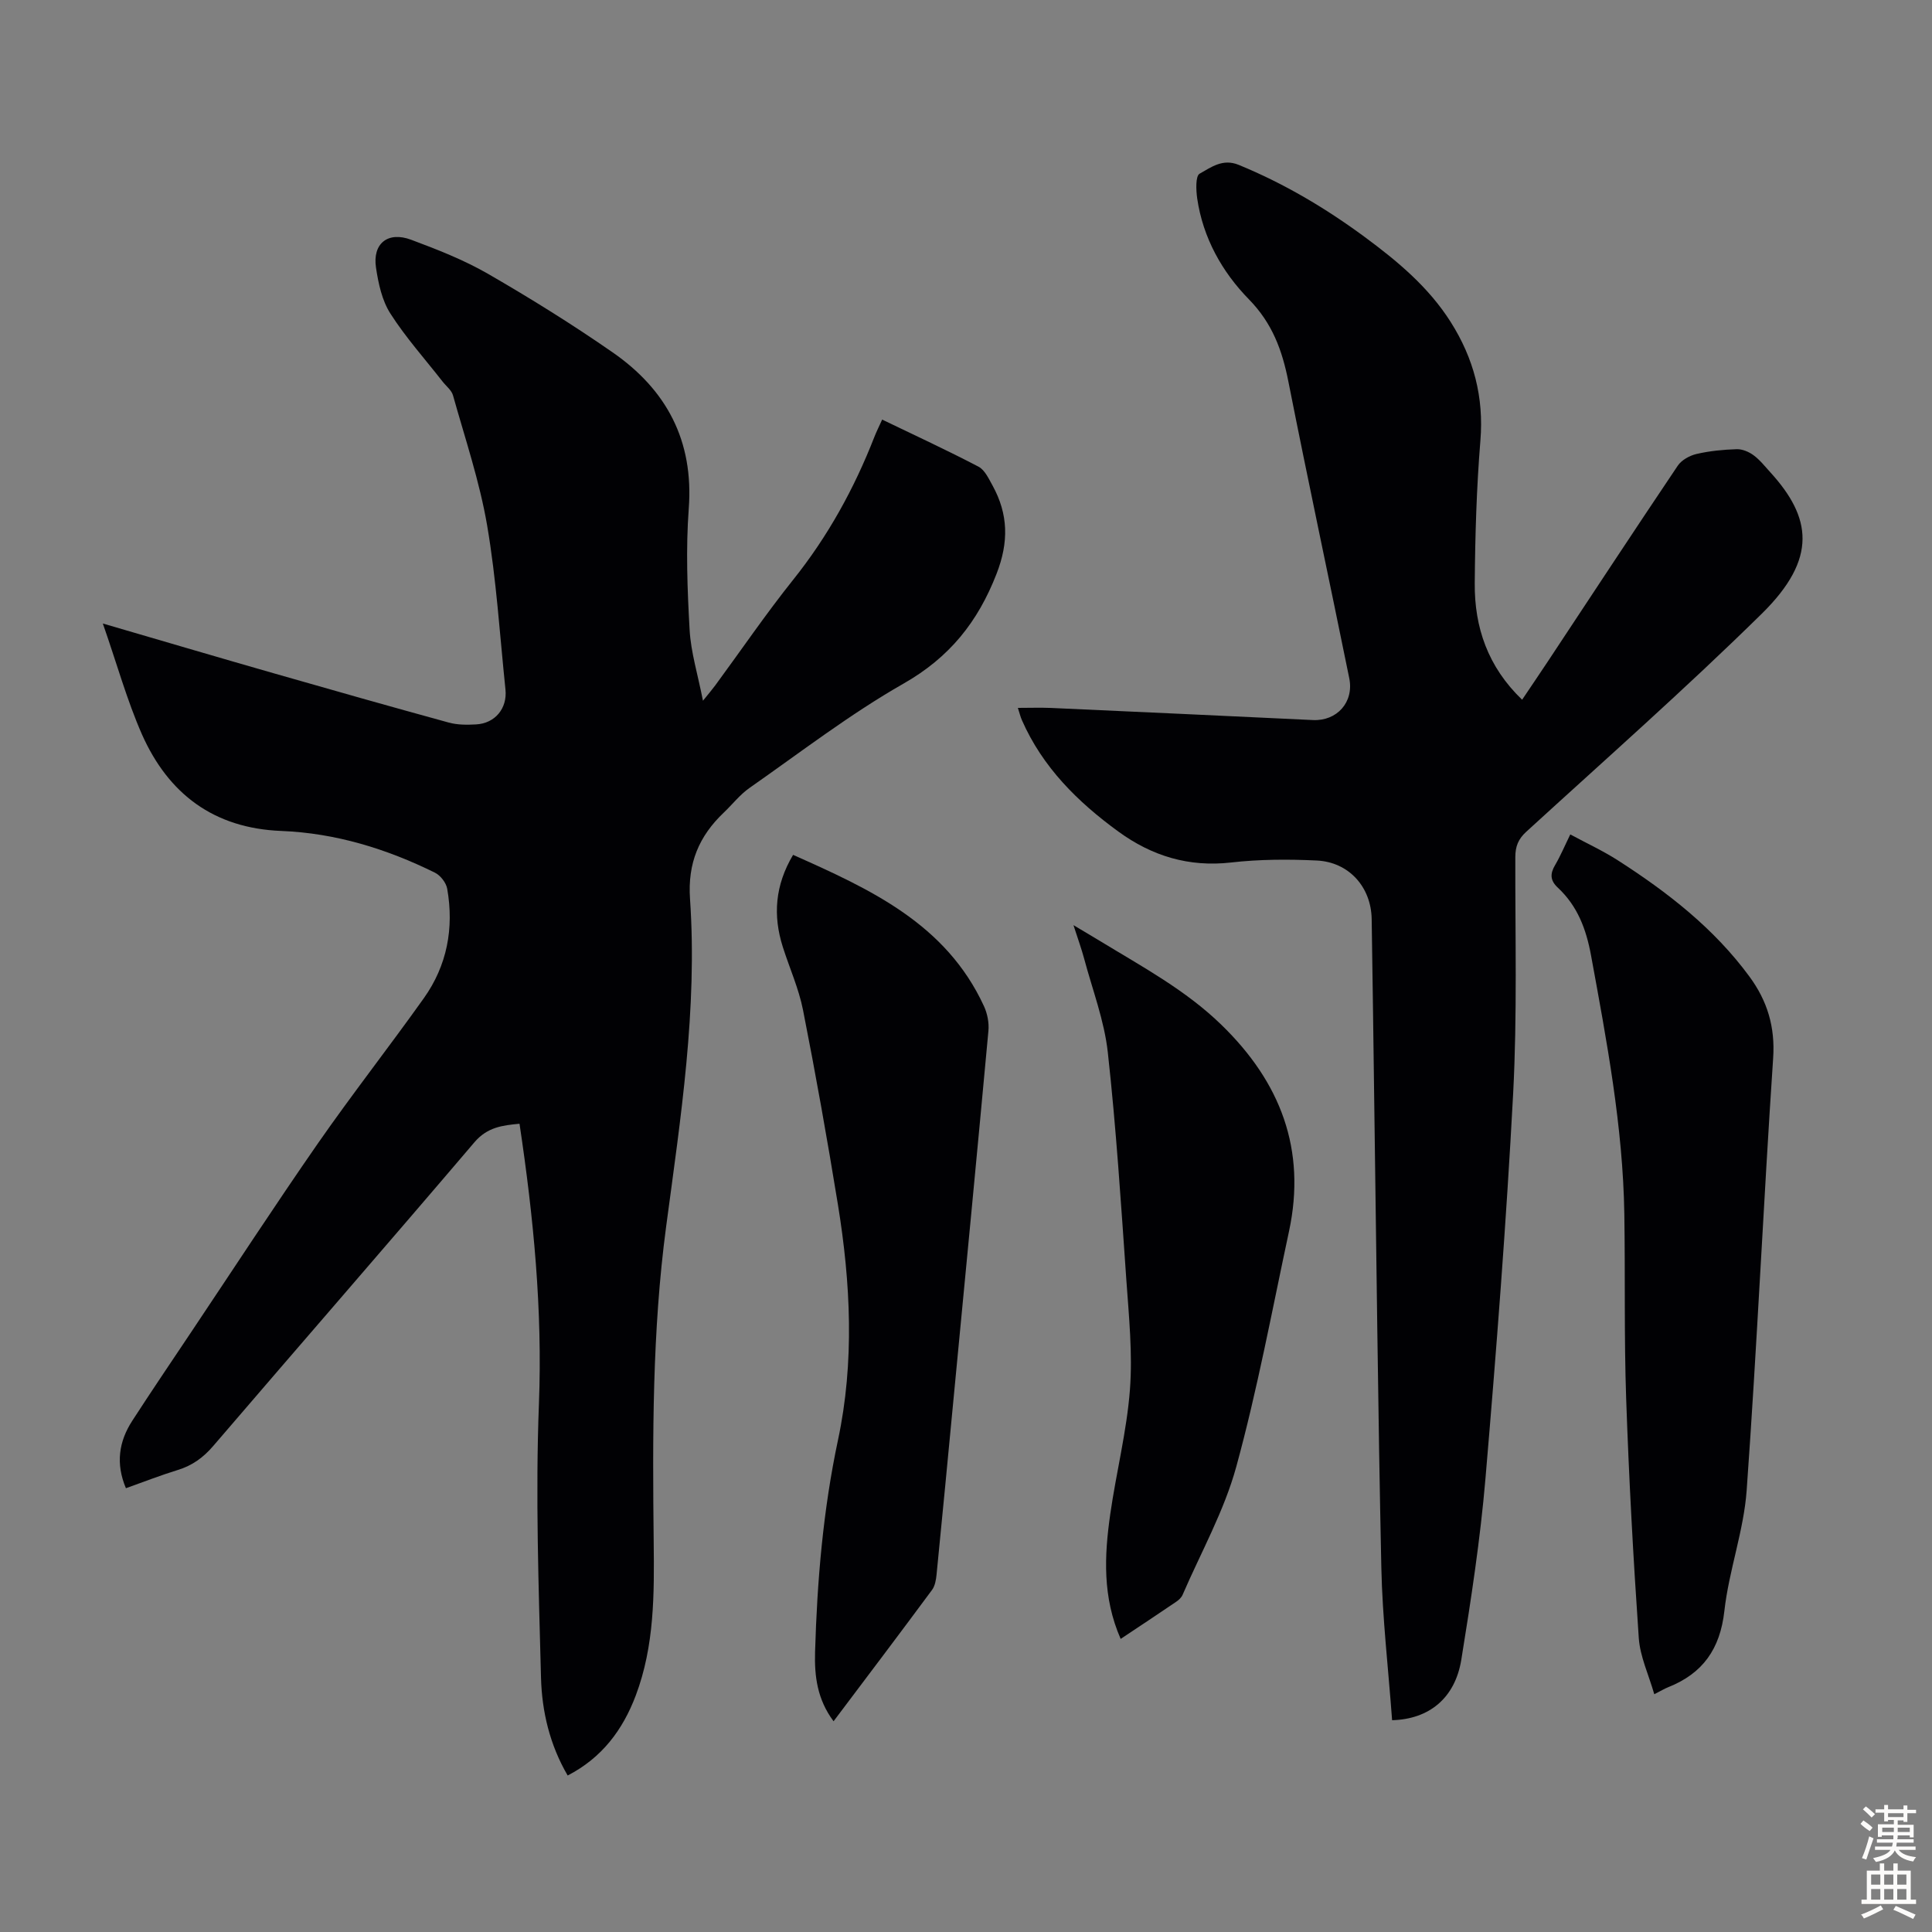
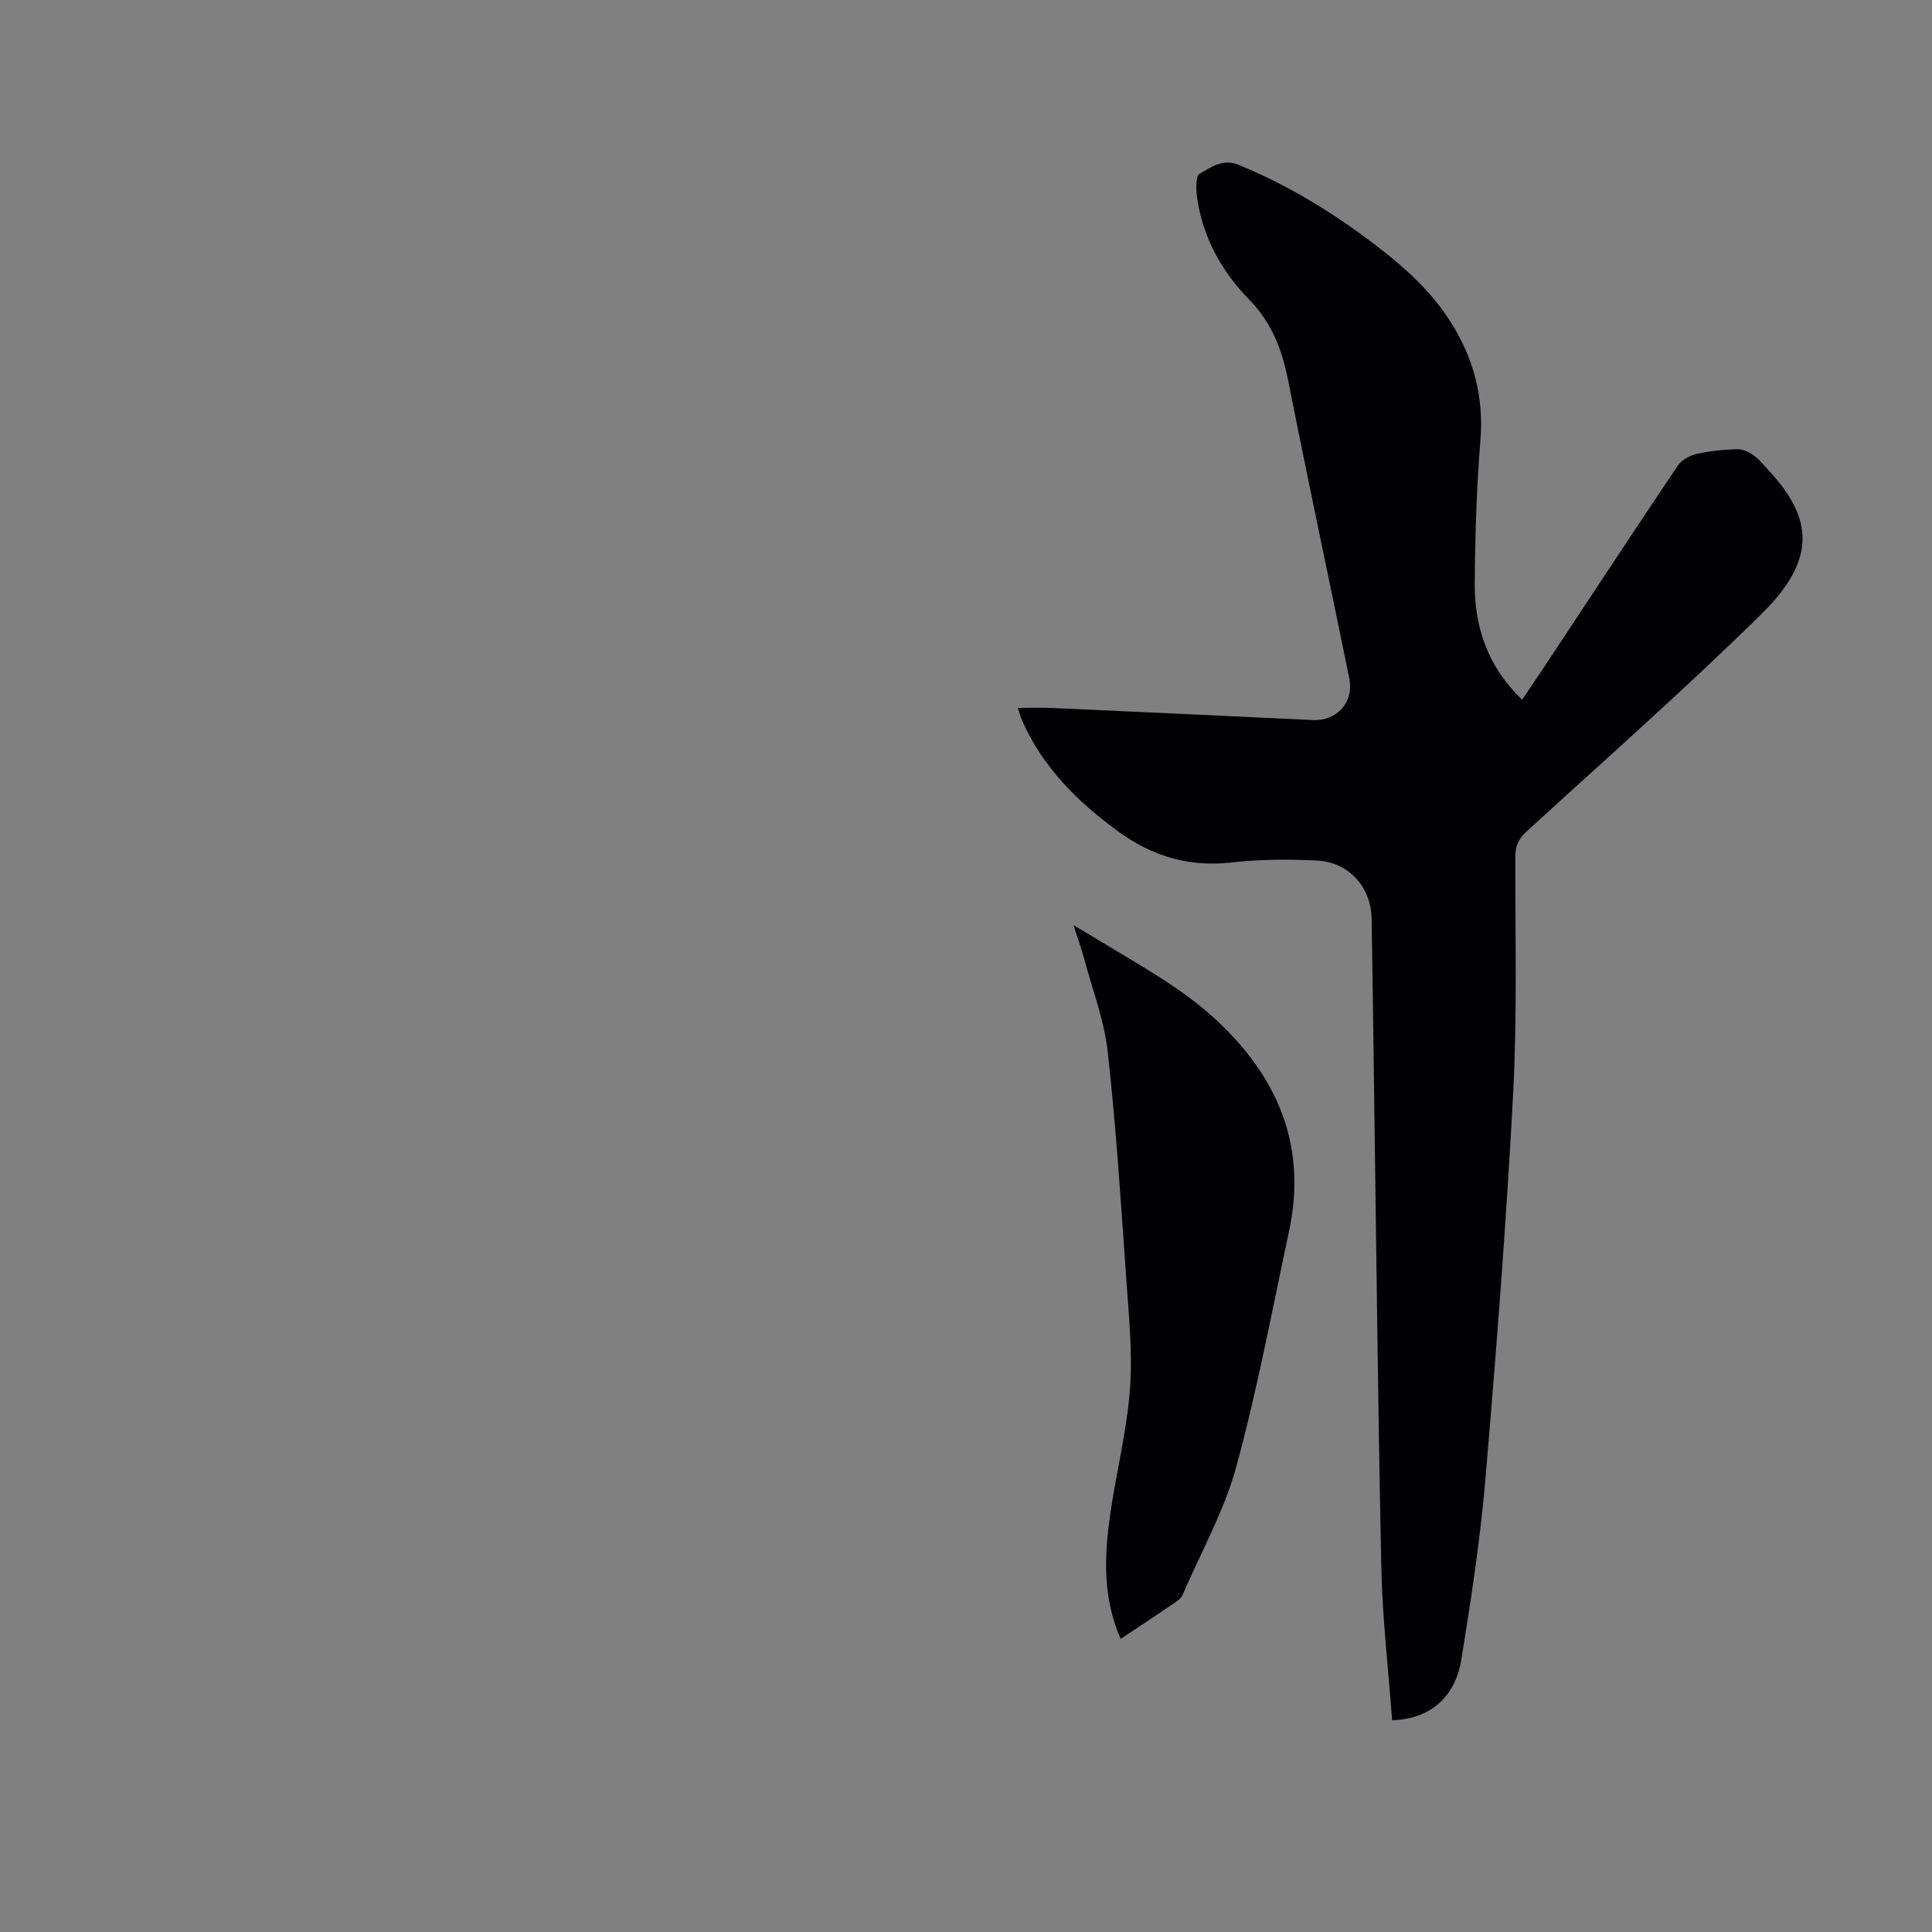
<svg xmlns="http://www.w3.org/2000/svg" enable-background="new 0 0 400 400" viewBox="0 0 400 400">
  <rect x="0" y="0" width="400" height="400" fill="#808080" stroke="none" />
  <g fill="#010104">
-     <path d="m21.29 129.09c12.57 3.67 24.02 7.05 35.5 10.34 12.02 3.45 24.06 6.86 36.12 10.17 1.79.49 3.78.49 5.66.38 3.92-.21 6.49-3.31 6.08-7.23-1.18-11.35-1.88-22.78-3.8-34-1.56-9.1-4.56-17.96-7.06-26.89-.3-1.08-1.44-1.93-2.18-2.89-3.64-4.66-7.62-9.1-10.79-14.06-1.73-2.7-2.48-6.21-2.97-9.47-.77-5.02 2.45-7.61 7.28-5.8 5.43 2.03 10.9 4.17 15.9 7.05 8.8 5.08 17.45 10.46 25.79 16.25 11.17 7.74 16.83 18.29 15.78 32.36-.62 8.33-.29 16.77.18 25.13.26 4.62 1.69 9.18 2.76 14.65 1.22-1.51 1.91-2.32 2.54-3.17 5.37-7.3 10.48-14.8 16.13-21.87 7.2-9 12.65-18.9 16.82-29.58.44-1.13 1-2.22 1.61-3.59 6.78 3.27 13.45 6.35 19.95 9.75 1.3.68 2.12 2.49 2.91 3.91 3.26 5.93 3.38 11.7.83 18.26-3.88 9.99-9.75 17.32-19.26 22.74-11.12 6.34-21.36 14.24-31.89 21.6-1.99 1.39-3.54 3.41-5.32 5.1-5.12 4.87-7.51 10.45-7 17.87 1.57 22.8-1.94 45.33-4.94 67.82-2.9 21.73-2.82 43.51-2.58 65.33.12 10.75.17 21.49-3.71 31.78-2.7 7.14-7 12.9-14.1 16.57-3.7-6.33-5.34-13.25-5.52-20.26-.49-18.89-1.16-37.81-.43-56.67.75-19.47-1.11-38.61-4.02-58.01-3.52.33-6.66.69-9.34 3.84-17.92 21.04-36.08 41.89-54.07 62.87-2.05 2.39-4.32 4.04-7.3 4.96-3.6 1.11-7.11 2.48-10.78 3.79-2.15-5.1-1.46-9.67 1.3-13.94 4.01-6.2 8.15-12.31 12.25-18.44 8.71-13.02 17.26-26.14 26.19-39 7.08-10.18 14.74-19.96 21.93-30.06 4.83-6.78 6.28-14.51 4.85-22.67-.22-1.25-1.4-2.77-2.54-3.33-10.02-4.95-20.6-8.2-31.8-8.64-13.99-.55-23.38-7.67-28.86-19.99-3.12-7.1-5.2-14.67-8.1-22.96z" />
    <path d="m288.22 356.15c-.78-10.68-2.01-21.14-2.23-31.63-.7-32.66-1.02-65.33-1.49-98-.17-12.08-.31-24.17-.51-36.25-.11-6.62-4.71-11.79-11.37-12.11-5.9-.28-11.88-.26-17.74.41-8.76 1-16.39-1.35-23.33-6.4-8.42-6.13-15.69-13.32-19.97-23.06-.31-.7-.49-1.46-.84-2.55 2.46 0 4.64-.08 6.82.01 18.09.81 36.19 1.65 54.28 2.51 4.93.23 8.52-3.67 7.51-8.66-4.16-20.48-8.55-40.91-12.6-61.4-1.28-6.48-3.31-12.07-8.17-17.04-5.55-5.67-9.52-12.73-10.71-20.88-.25-1.73-.37-4.66.5-5.14 2.35-1.31 4.77-3.19 8.08-1.83 9.38 3.85 17.99 8.95 26.12 14.95 6.78 5.01 13.21 10.36 17.79 17.6 4.75 7.51 6.88 15.54 6.14 24.55-.8 9.8-1.09 19.66-1.17 29.5-.08 9.15 2.72 17.34 9.81 24.14 1.87-2.79 3.61-5.34 5.32-7.92 8.95-13.52 17.85-27.08 26.9-40.53.79-1.18 2.47-2.1 3.89-2.43 2.71-.63 5.53-.9 8.31-.99 1.16-.04 2.53.54 3.49 1.25 1.33.98 2.39 2.34 3.52 3.58 8.4 9.25 9.87 17.74-1.81 29.23-15.79 15.53-32.42 30.2-48.77 45.15-1.66 1.52-2.25 3.03-2.26 5.22-.04 16.34.41 32.7-.45 49-1.41 26.58-3.47 53.14-5.73 79.67-1.07 12.56-2.98 25.07-5 37.52-1.3 7.97-6.67 12.33-14.33 12.53z" />
-     <path d="m172.58 356.37c-3.39-4.54-3.97-9.36-3.83-14.32.43-14.76 1.66-29.38 4.75-43.92 3.43-16.13 2.62-32.52-.02-48.75-2.19-13.45-4.58-26.88-7.22-40.25-.88-4.46-2.8-8.71-4.19-13.08-2.06-6.49-1.63-12.73 2.13-19.06 15.99 7.12 31.66 14.26 39.52 31.33.71 1.54 1.08 3.45.92 5.13-2.33 25.29-4.77 50.57-7.19 75.85-1.17 12.25-2.33 24.5-3.55 36.75-.11 1.07-.32 2.29-.92 3.11-6.64 8.98-13.39 17.9-20.4 27.21z" />
-     <path d="m325.11 172.76c3.45 1.86 6.79 3.4 9.86 5.37 10.31 6.62 19.91 14.08 27.25 24.08 3.69 5.03 5.33 10.41 4.89 16.89-2 29.8-3.34 59.65-5.48 89.44-.6 8.4-3.68 16.6-4.62 25.01-.88 7.85-4.46 12.91-11.61 15.76-.71.28-1.37.68-2.9 1.46-1.17-4.07-2.95-7.81-3.21-11.66-1.14-16.5-2.04-33.02-2.61-49.54-.44-12.74-.18-25.5-.38-38.25-.29-18.08-3.64-35.77-6.89-53.49-1.01-5.51-2.82-10.27-6.89-14.06-1.59-1.49-1.62-2.87-.55-4.67 1.12-1.91 1.98-3.97 3.14-6.34z" />
    <path d="m232.02 339.32c-3.79-8.66-3.38-17.23-2.16-25.79 1.23-8.63 3.42-17.16 4.08-25.81.57-7.5-.21-15.14-.74-22.69-1.1-15.73-2.11-31.48-3.84-47.15-.72-6.56-3.17-12.93-4.89-19.37-.54-2.01-1.25-3.97-2.22-6.97 2.44 1.46 4.01 2.38 5.57 3.33 8.67 5.29 17.63 10.09 25.04 17.29 12.25 11.88 17.65 25.84 14.01 42.8-3.49 16.27-6.52 32.67-10.91 48.7-2.51 9.17-7.31 17.72-11.12 26.54-.25.57-.8 1.08-1.34 1.44-3.67 2.5-7.4 4.96-11.48 7.68z" />
  </g>
-   <path d="m385.2 377.6.6-.7c.6.4 1.3.9 1.9 1.5l-.6.7c-.8-.5-1.4-1-1.9-1.5zm.3 7.1c.6-1.4 1.1-2.9 1.5-4.5.3.1.6.3.9.4-.5 1.4-1 2.9-1.5 4.4zm.2-10.1.6-.6c.7.5 1.3 1.1 1.9 1.6l-.7.7c-.6-.6-1.2-1.2-1.8-1.7zm8.4-.8h.8v.9h1.8v.7h-1.8v1.8h-.8v-.3h-1.2v.9h3.3v2.6h-.8v-.4h-2.5c0 .3 0 .6-.1.8h3.4v.7h-3.5c0 .3-.1.6-.1.8h4v.7h-3.5c.7.9 1.9 1.3 3.6 1.5-.2.2-.4.5-.6.9-1.9-.3-3.2-1.1-3.8-2.3-.5 1.1-1.8 2-3.9 2.4-.2-.3-.4-.5-.6-.8 1.9-.4 3.1-.9 3.6-1.7h-3.2v-.7h3.5c.1-.2.1-.5.2-.8h-3.3v-.7h3.4c0-.2 0-.5 0-.8h-2.4v.3h-.8v-2.6h3.3v-.9h-1.2v.3h-.8v-1.8h-1.8v-.7h1.8v-.9h.8v.9h3.2zm-4.4 5.5h2.4c0-.3 0-.6 0-.9h-2.4zm1.2-3.1h3.2v-.8h-3.2zm4.4 2.2h-2.4v.9h2.5v-.9z" fill="#fcfbfa" />
-   <path d="m389.2 385.8h.9v1.5h1.9v-1.5h.9v1.5h2.7v6h1.1v.9h-11.3v-.9h1.1v-6h2.7zm.2 8.7.5.8c-1.2.6-2.5 1.3-4 1.9-.2-.3-.3-.6-.6-.8 1.6-.6 3-1.3 4.1-1.9zm-2-4.3h1.9v-2.1h-1.9zm0 3.1h1.9v-2.2h-1.9zm2.7-3.1h1.9v-2.1h-1.9zm0 3.1h1.9v-2.2h-1.9zm2.4 1.3c1.4.6 2.7 1.2 4.1 1.8l-.5.9c-1.5-.7-2.8-1.4-4.1-1.9zm2.2-6.5h-1.9v2.1h1.9zm-1.9 5.2h1.9v-2.2h-1.9z" fill="#fcfbfa" />
</svg>